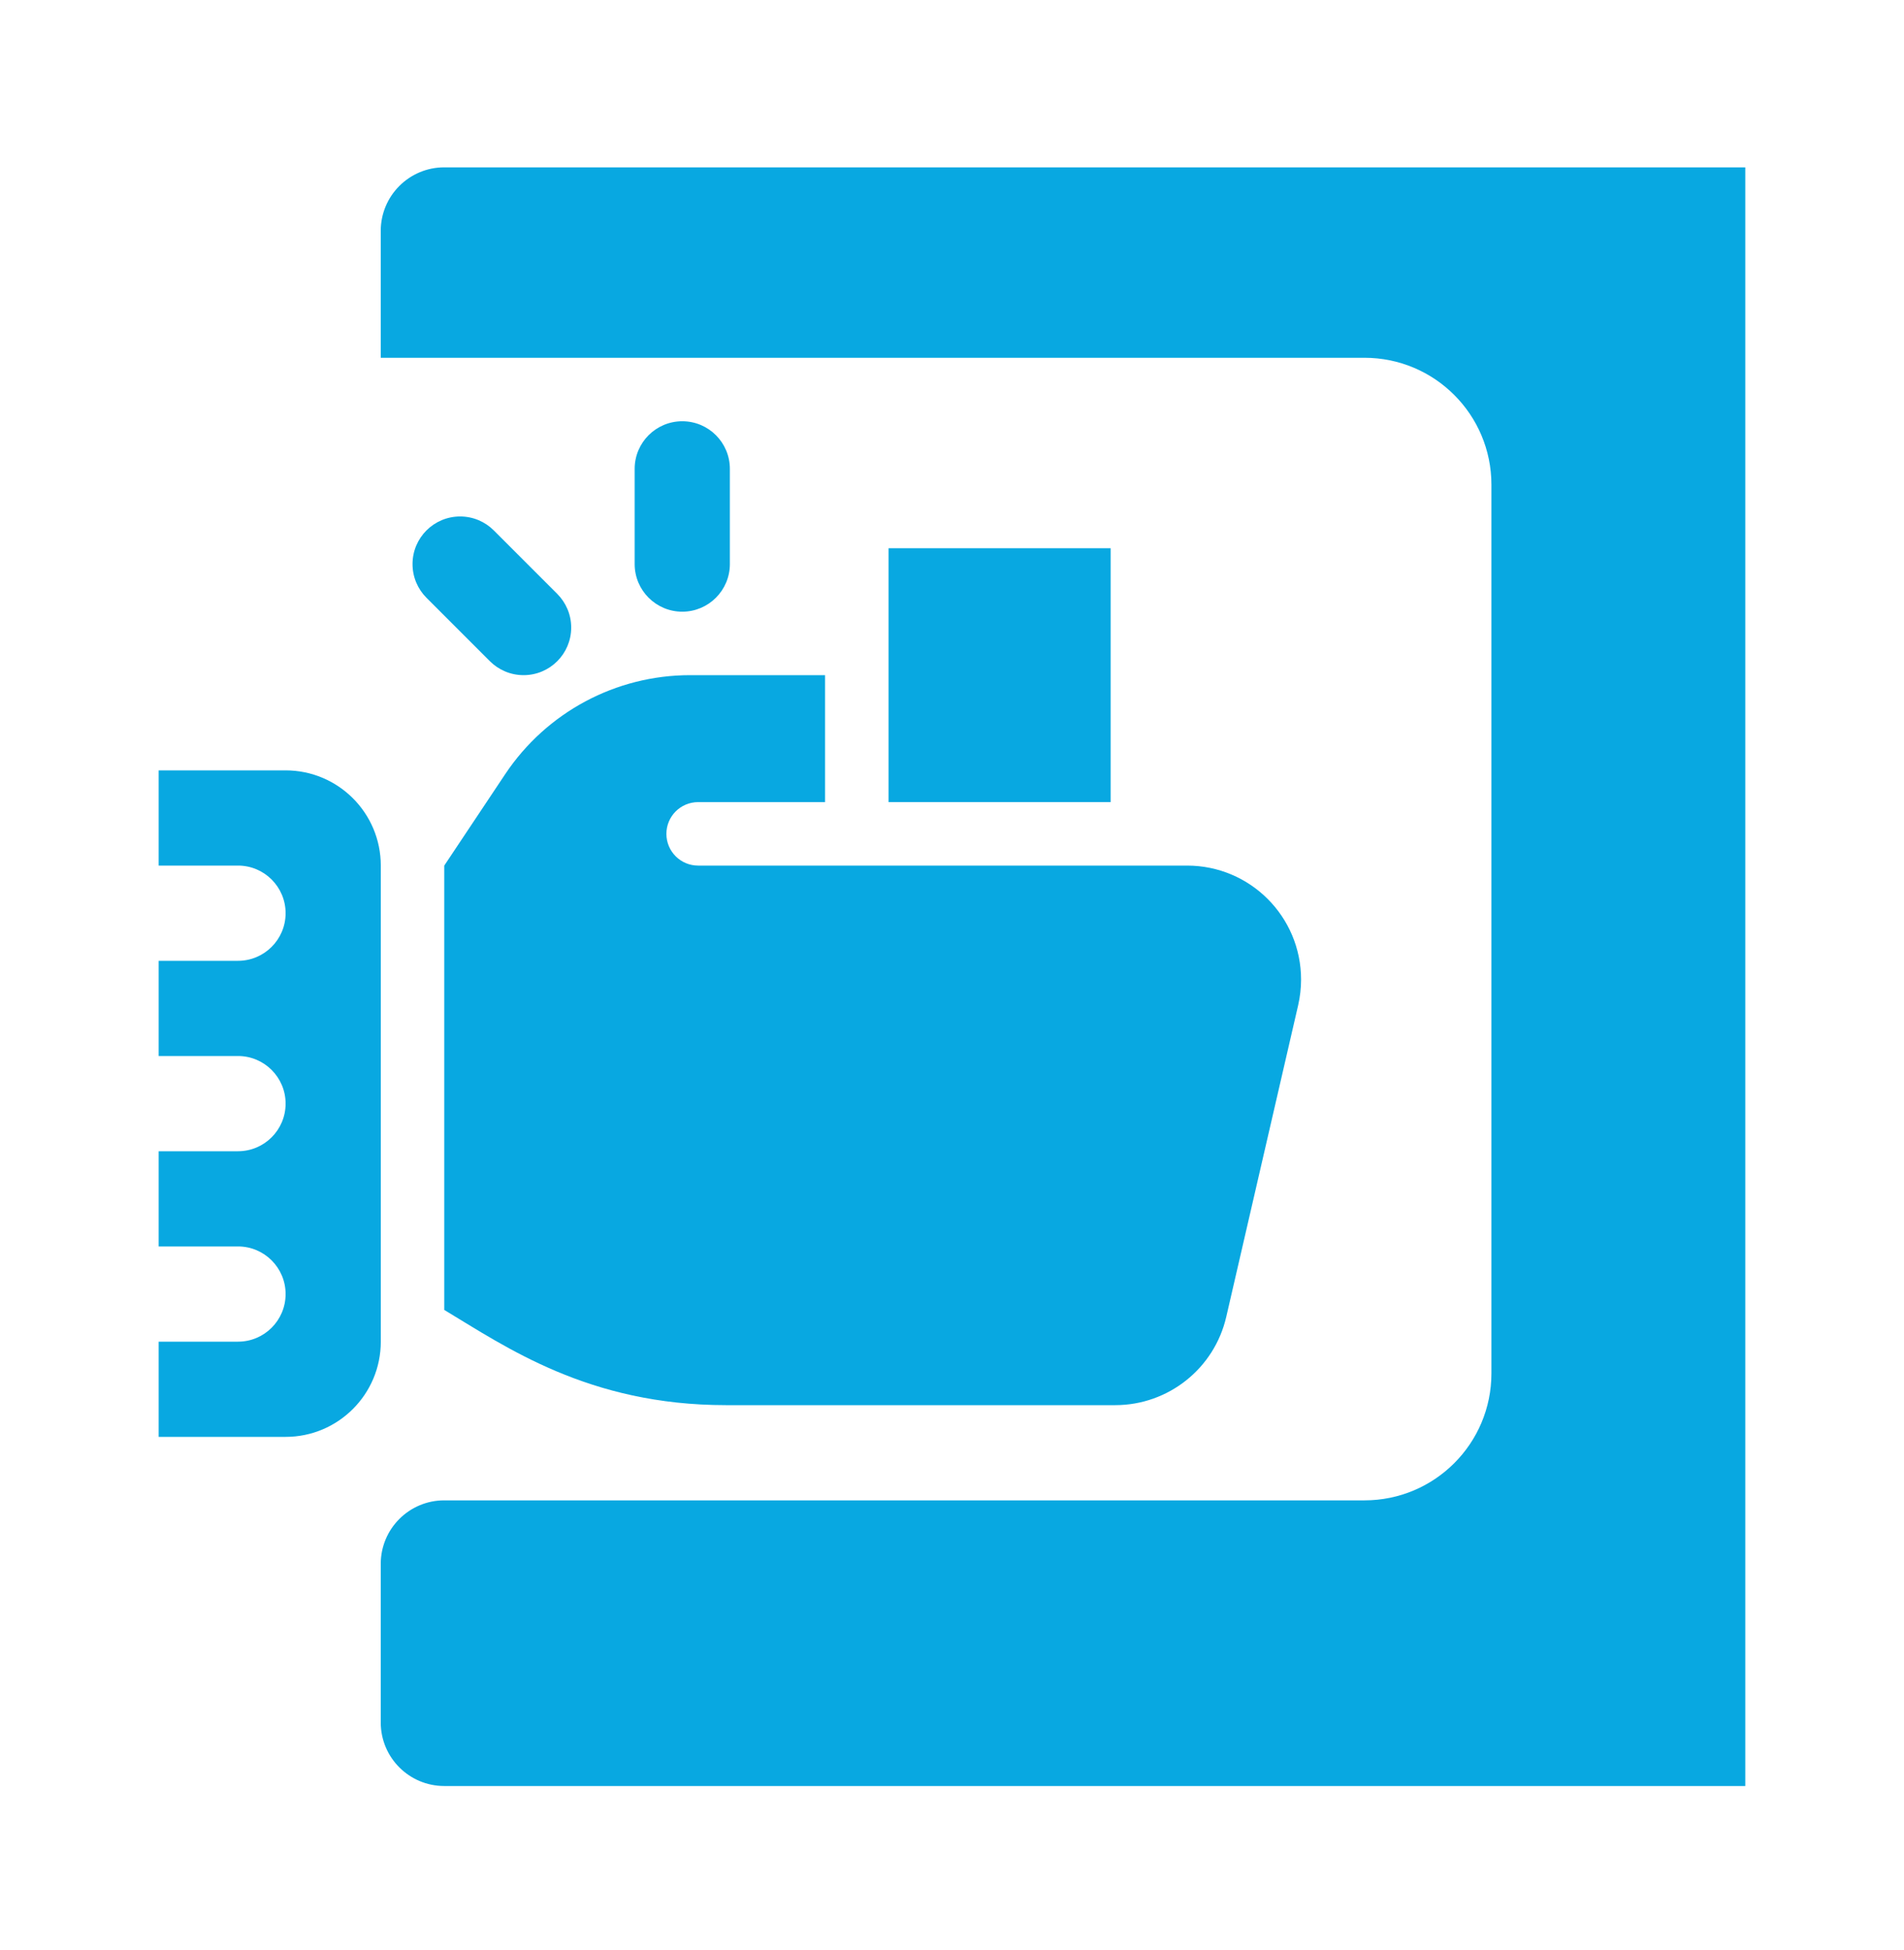
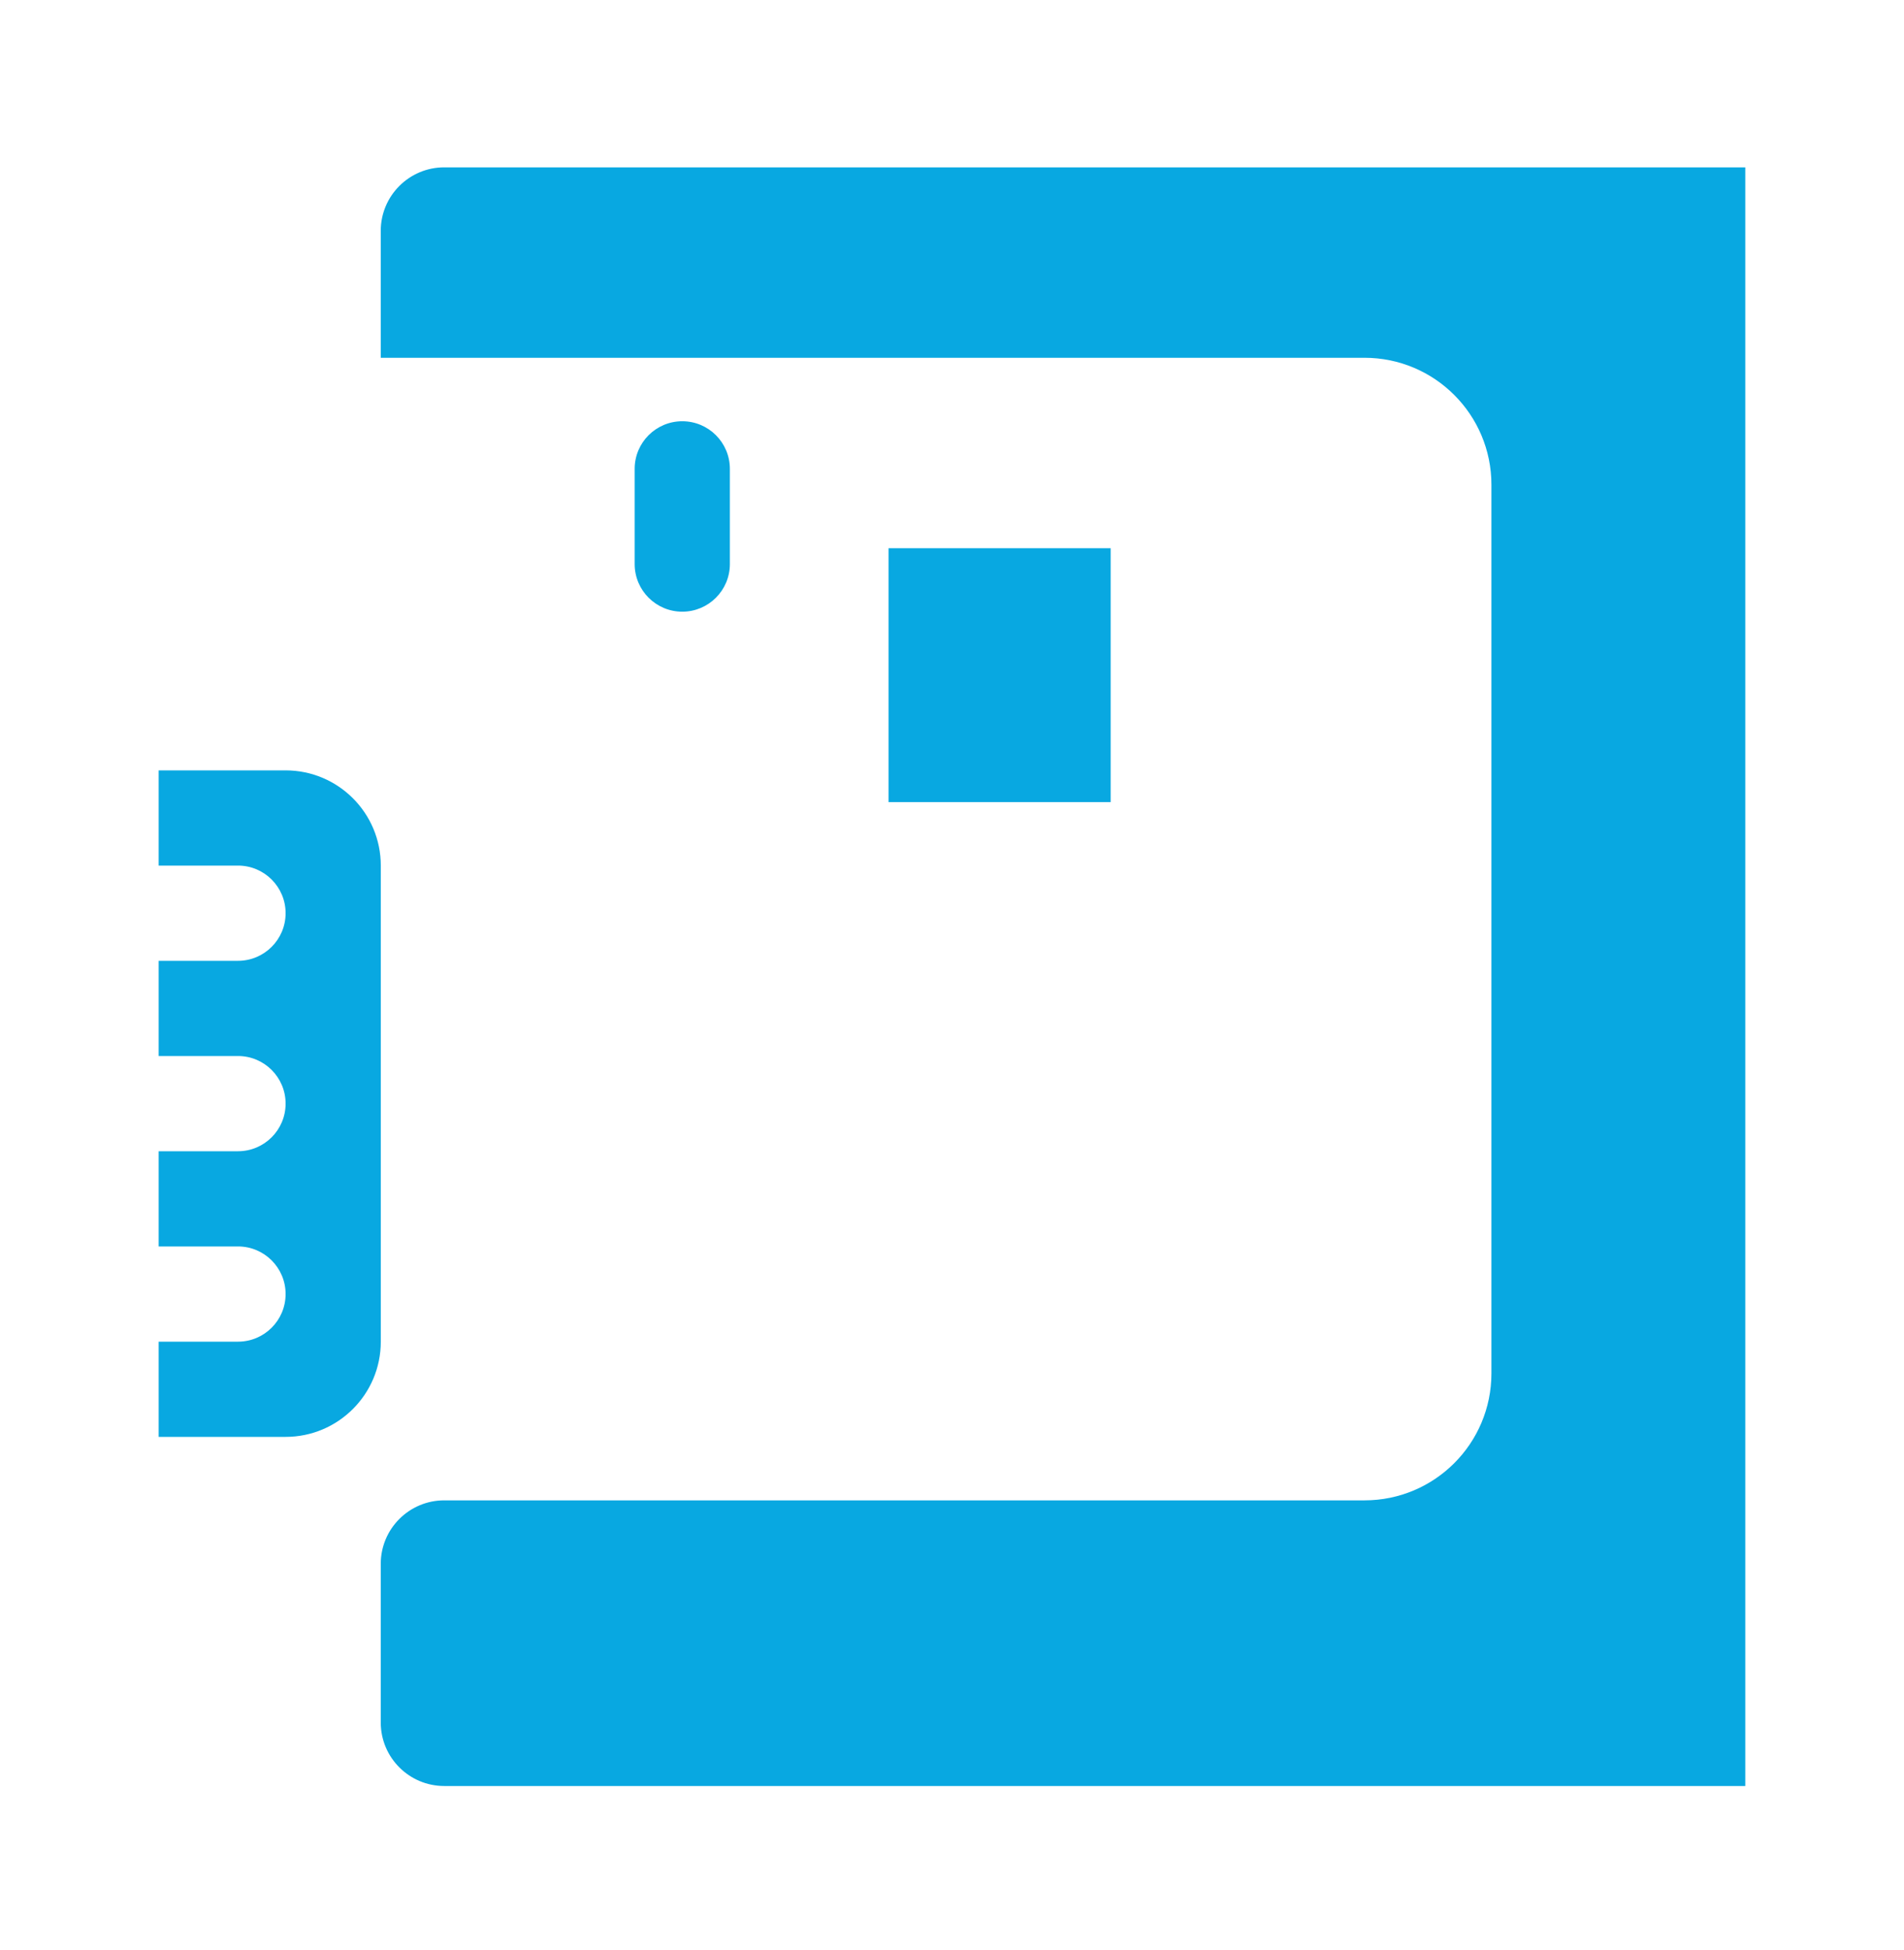
<svg xmlns="http://www.w3.org/2000/svg" width="42" height="43" viewBox="0 0 42 43" fill="none">
  <path d="M8.399 5.091V7.891H30.099C31.646 7.891 32.899 9.145 32.899 10.691V30.291C32.899 31.837 31.646 33.091 30.099 33.091H9.799C9.027 33.091 8.399 33.718 8.399 34.491V37.991C8.399 38.764 9.027 39.391 9.799 39.391H38.499V3.691H9.799C9.027 3.691 8.399 4.318 8.399 5.091Z" fill="#08a8e1" />
  <path d="M19.6 12.091H24.5V17.691H19.6V12.091Z" fill="#08a8e1" />
-   <path d="M11.55 14.891C11.26 14.891 10.997 14.773 10.807 14.584L9.407 13.184C9.217 12.993 9.1 12.731 9.1 12.441C9.1 11.861 9.57 11.391 10.15 11.391C10.439 11.391 10.702 11.508 10.892 11.698L12.292 13.098C12.482 13.289 12.6 13.551 12.6 13.841C12.6 14.421 12.129 14.891 11.55 14.891Z" fill="#08a8e1" />
  <path d="M14 10.341C14 9.761 14.47 9.291 15.05 9.291C15.63 9.291 16.1 9.761 16.1 10.341V12.441C16.1 13.02 15.63 13.491 15.05 13.491C14.47 13.491 14 13.02 14 12.441V10.341Z" fill="#08a8e1" />
  <path d="M3.5 16.991V19.091H5.25C5.83 19.091 6.3 19.561 6.3 20.141C6.3 20.721 5.83 21.191 5.25 21.191H3.5V23.291H5.25C5.83 23.291 6.3 23.761 6.3 24.341C6.3 24.921 5.83 25.391 5.25 25.391H3.5V27.491H5.25C5.83 27.491 6.3 27.961 6.3 28.541C6.3 29.121 5.83 29.591 5.25 29.591H3.5V31.691H6.3C7.459 31.691 8.4 30.751 8.4 29.591V19.091C8.4 17.931 7.459 16.991 6.3 16.991H3.5Z" fill="#08a8e1" />
-   <path d="M26.186 19.091H15.4C15.013 19.091 14.7 18.778 14.7 18.391C14.7 18.004 15.013 17.691 15.4 17.691H18.2V14.891H15.222C13.584 14.891 12.055 15.71 11.145 17.073L9.8 19.091V28.891C11.156 29.705 12.981 30.991 16.014 30.991H24.601C25.771 30.991 26.787 30.183 27.05 29.043L28.636 22.17C28.678 21.985 28.7 21.795 28.7 21.605C28.7 20.216 27.575 19.091 26.186 19.091Z" fill="#08a8e1" />
</svg>